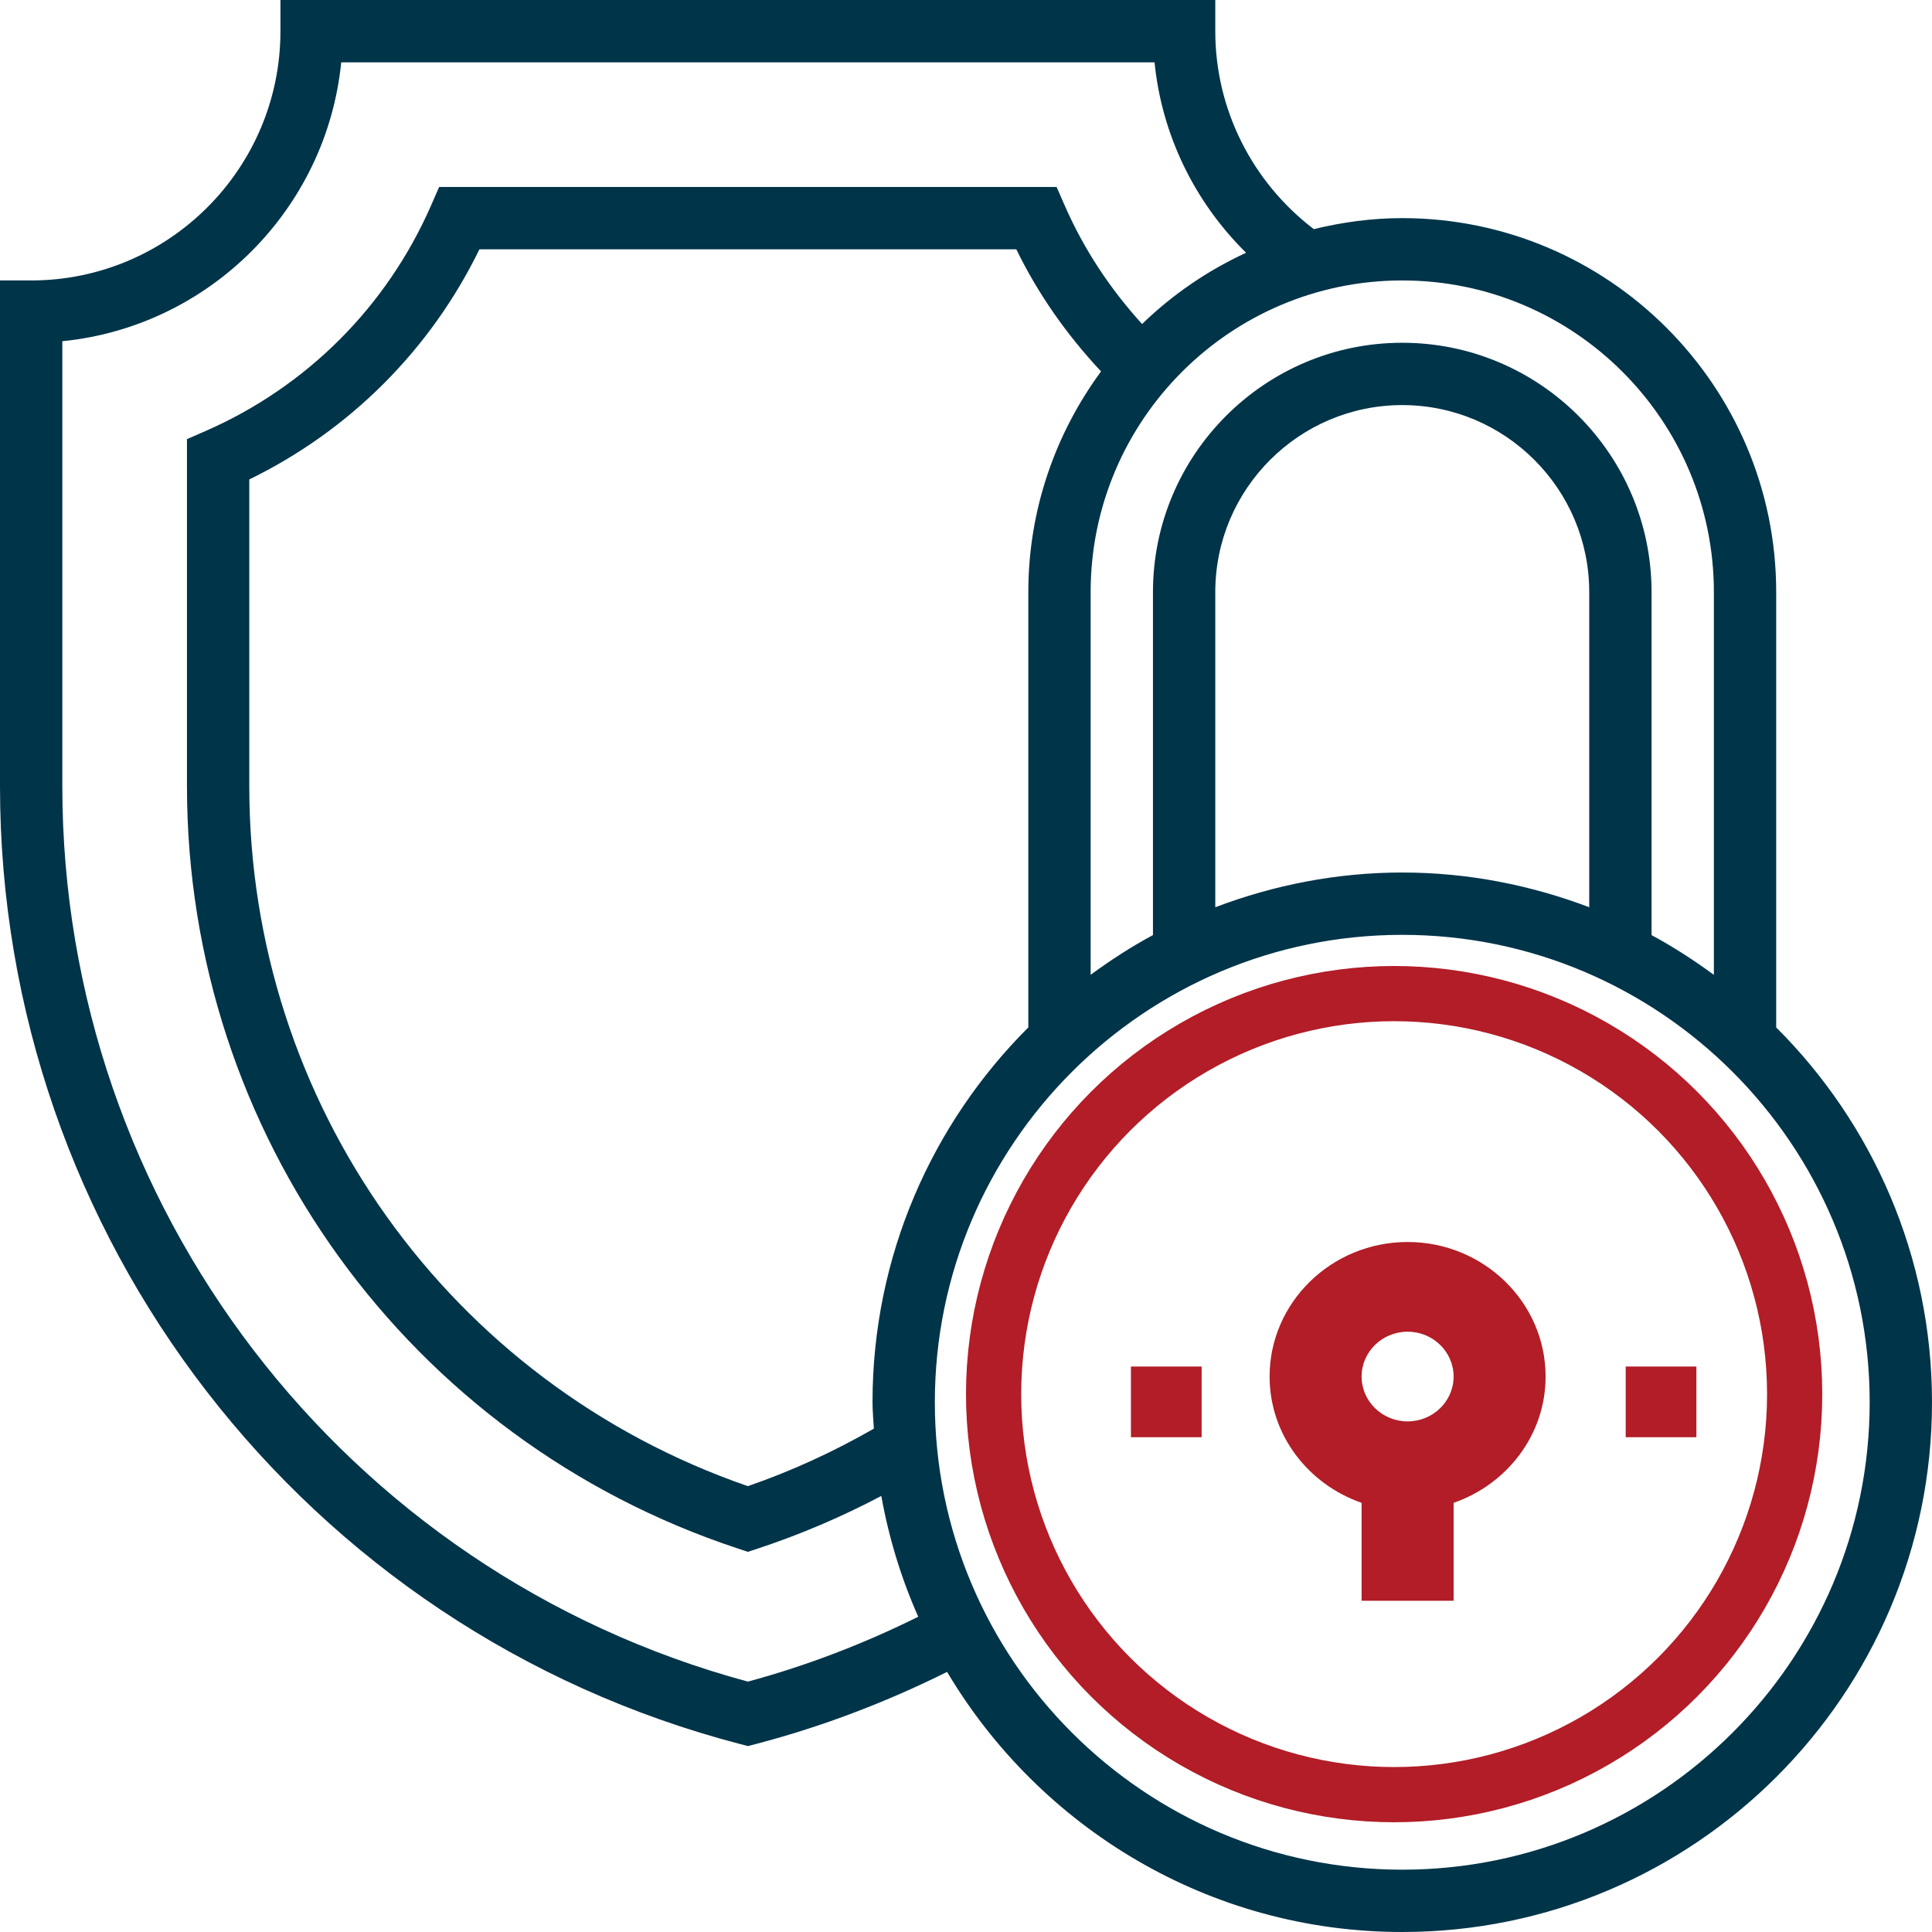
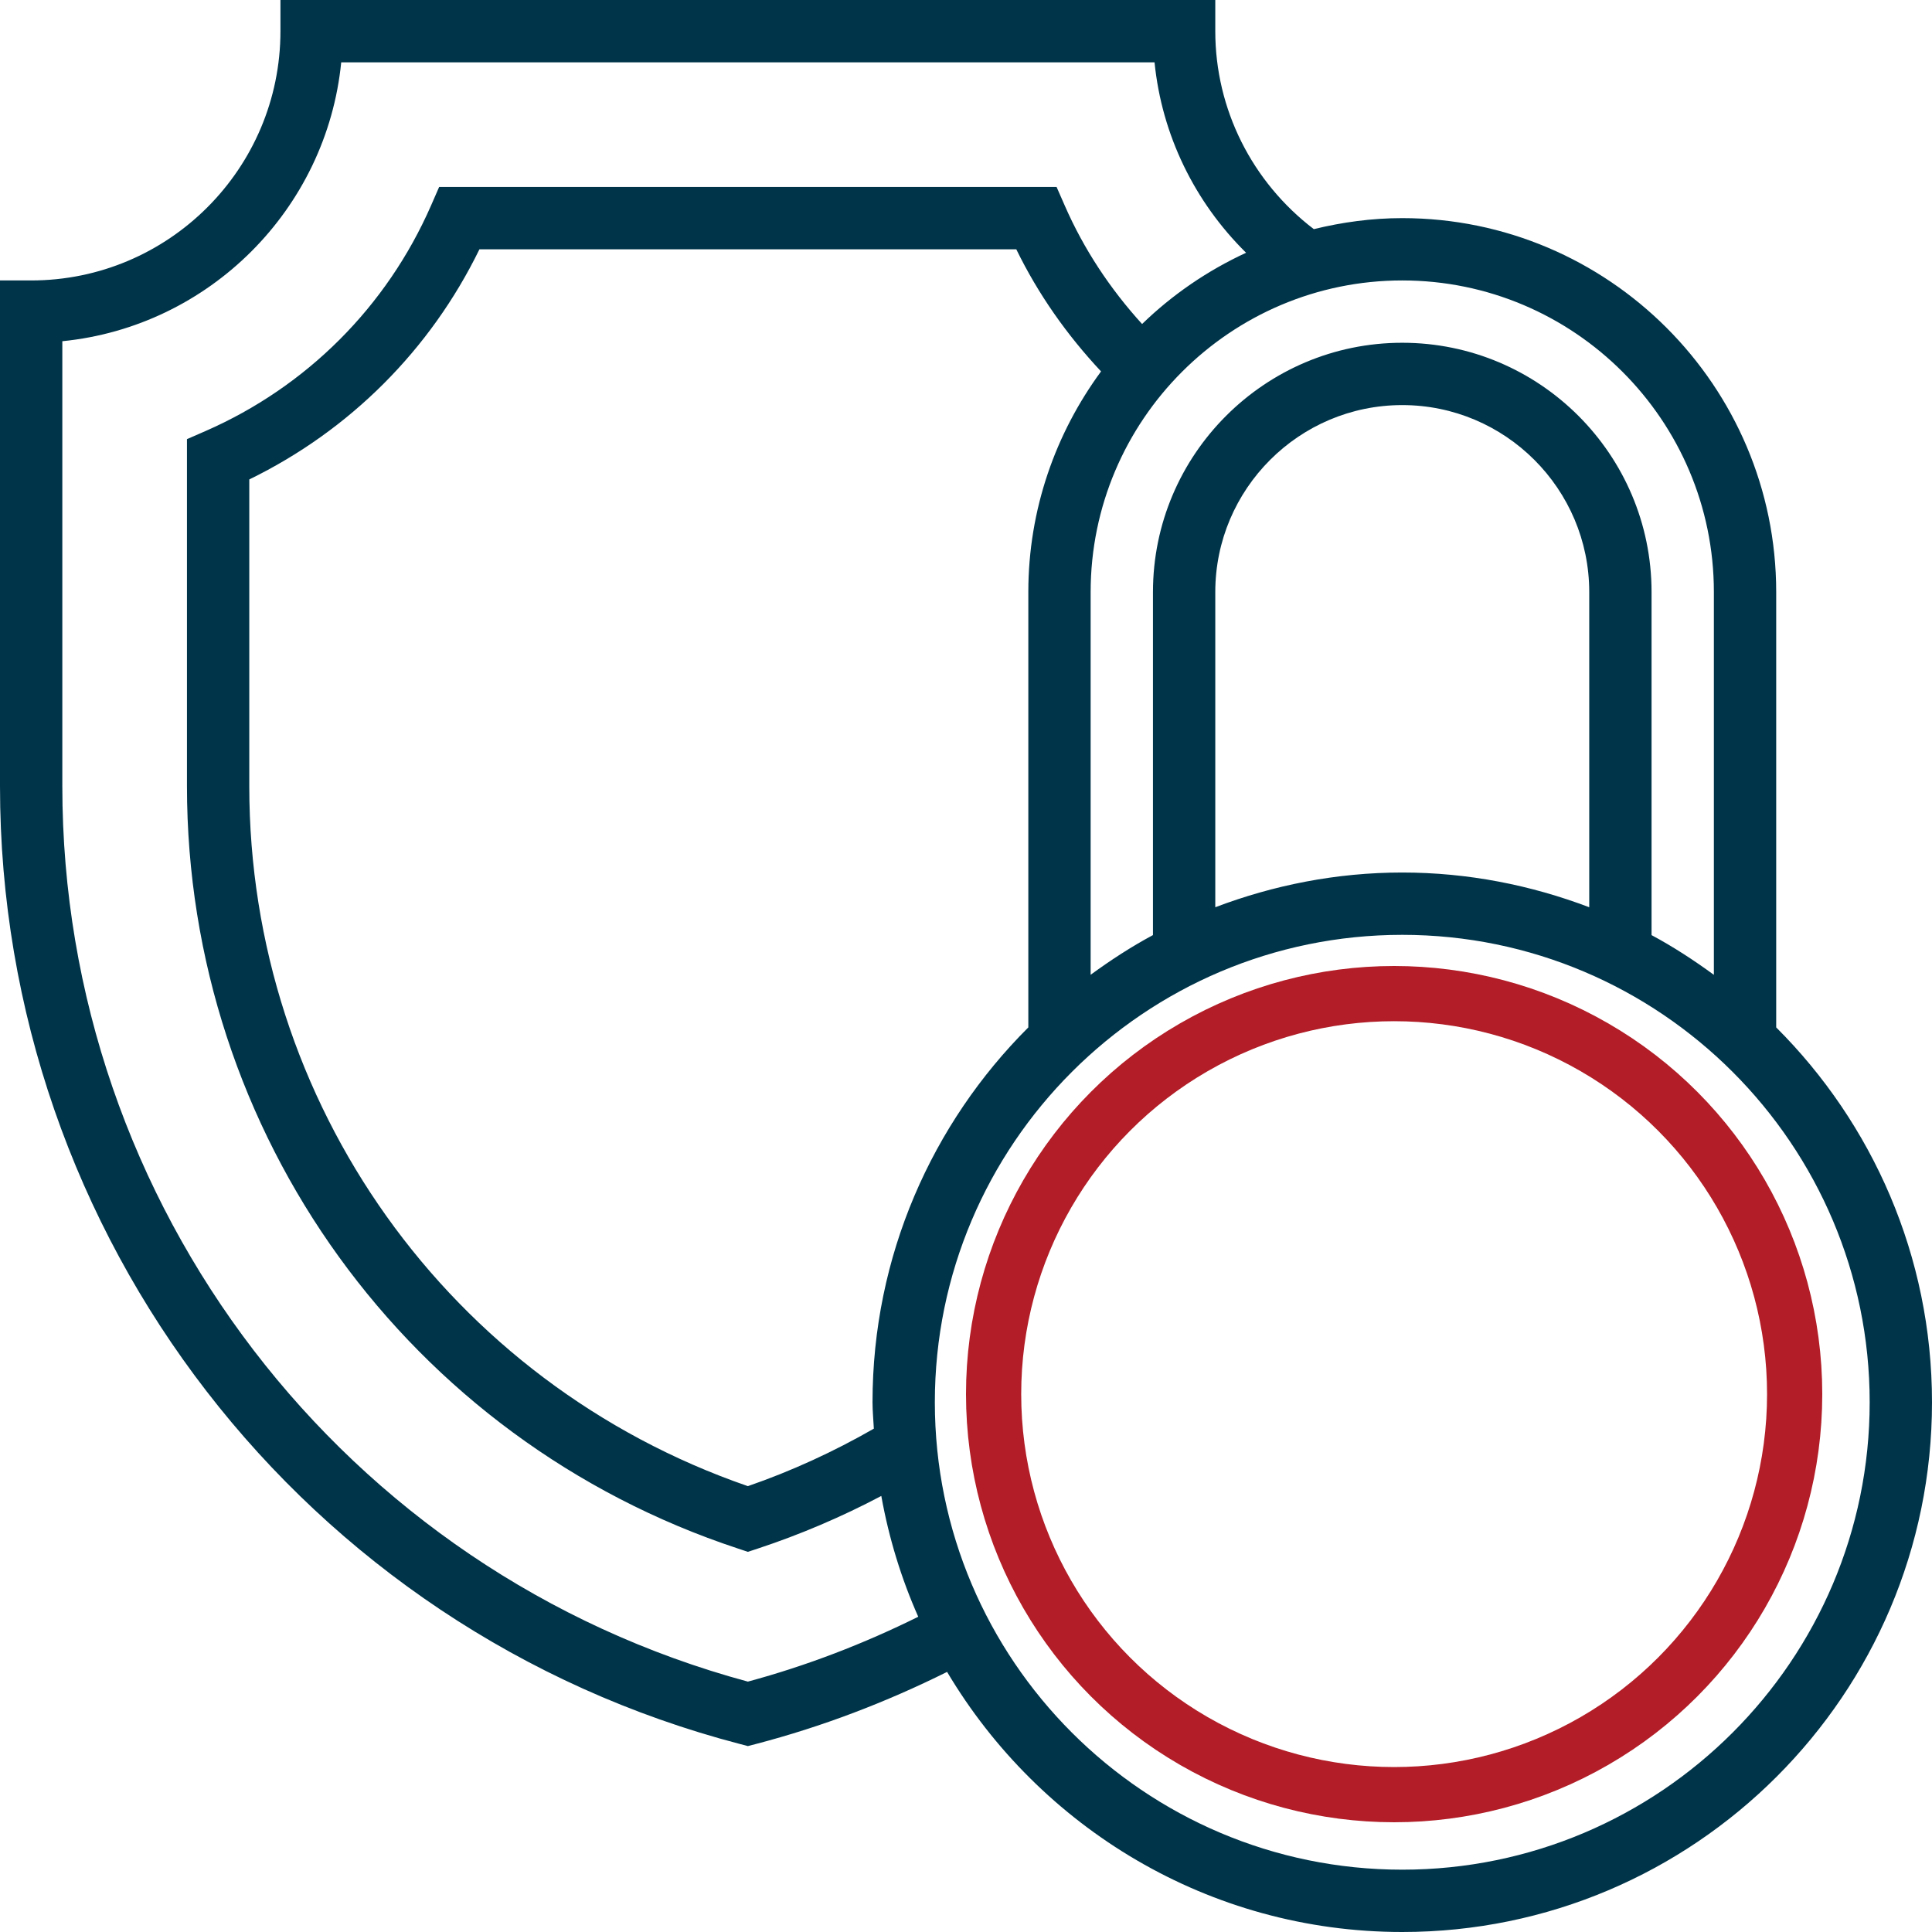
<svg xmlns="http://www.w3.org/2000/svg" width="70px" height="70px" viewBox="0 0 70 70" version="1.1">
  <title>Group 32</title>
  <desc>Created with Sketch.</desc>
  <defs />
  <g id="Page-1" stroke="none" stroke-width="1" fill="none" fill-rule="evenodd">
    <g id="Desktop-HD" transform="translate(-992, -234)" fill-rule="nonzero">
      <g id="Group-32" transform="translate(992, 234)">
        <g id="010-blockchain">
          <circle id="Oval" stroke="#B21D27" stroke-width="2" cx="50.512" cy="50.512" r="14.512" />
          <path d="M64.355,37.225 L64.355,21.452 C64.355,13.981 58.277,7.903 50.806,7.903 C49.701,7.903 48.632,8.051 47.602,8.302 C45.366,6.596 44.032,3.96 44.032,1.129 L44.032,0 L10.161,0 L10.161,1.129 C10.161,6.109 6.109,10.161 1.129,10.161 L0,10.161 L0,28.485 C0,44.8 11.025,59.07 26.812,63.189 L27.097,63.264 L27.381,63.19 C29.782,62.563 32.103,61.677 34.315,60.576 C37.663,66.208 43.793,70 50.806,70 C61.39,70 70,61.39 70,50.806 C70,45.507 67.84,40.702 64.355,37.225 Z M62.097,21.452 L62.097,35.32 C61.376,34.793 60.629,34.305 59.839,33.881 L59.839,21.452 C59.839,16.471 55.787,12.419 50.806,12.419 C45.826,12.419 41.774,16.471 41.774,21.452 L41.774,33.88 C40.984,34.303 40.236,34.792 39.516,35.318 L39.516,21.452 C39.516,15.226 44.581,10.161 50.806,10.161 C57.032,10.161 62.097,15.226 62.097,21.452 Z M57.581,32.871 C55.47,32.071 53.193,31.613 50.806,31.613 C48.42,31.613 46.142,32.071 44.032,32.871 L44.032,21.452 C44.032,17.716 47.07,14.677 50.806,14.677 C54.542,14.677 57.581,17.716 57.581,21.452 L57.581,32.871 Z M31.613,50.806 C31.613,51.129 31.646,51.443 31.661,51.763 C30.21,52.595 28.681,53.299 27.097,53.846 C16.276,50.111 9.032,39.968 9.032,28.485 L9.032,17.371 C12.673,15.596 15.596,12.672 17.371,9.032 L36.822,9.032 C37.615,10.658 38.654,12.134 39.893,13.457 C38.245,15.7 37.258,18.46 37.258,21.452 L37.258,37.225 C33.773,40.702 31.613,45.507 31.613,50.806 Z M27.097,60.928 C12.457,56.973 2.258,43.675 2.258,28.485 L2.258,12.363 C7.584,11.832 11.832,7.584 12.363,2.258 L41.831,2.258 C42.094,4.886 43.28,7.316 45.148,9.158 C43.748,9.805 42.474,10.678 41.38,11.74 C40.221,10.465 39.271,9.033 38.578,7.449 L38.282,6.774 L15.911,6.774 L15.616,7.45 C14.011,11.112 11.112,14.012 7.45,15.616 L6.774,15.911 L6.774,28.485 C6.774,41.069 14.799,52.169 26.743,56.108 L27.097,56.226 L27.45,56.11 C28.994,55.6 30.495,54.96 31.931,54.201 C32.206,55.73 32.656,57.196 33.27,58.578 C31.298,59.555 29.232,60.352 27.097,60.928 Z M50.806,67.742 C41.468,67.742 33.871,60.145 33.871,50.806 C33.871,41.468 41.468,33.871 50.806,33.871 C60.145,33.871 67.742,41.468 67.742,50.806 C67.742,60.145 60.145,67.742 50.806,67.742 Z" id="Shape" fill="#003449" />
-           <rect id="Rectangle-path" fill="#B21D27" x="58.902" y="49.512" width="2.561" height="2.561" />
-           <rect id="Rectangle-path" fill="#B21D27" x="40.976" y="49.512" width="2.561" height="2.561" />
        </g>
-         <path d="M56,49.875 C56,47.188 53.756,45 51,45 C48.244,45 46,47.188 46,49.875 C46,51.99 47.398,53.778 49.333,54.451 L49.333,58 L52.667,58 L52.667,54.451 C54.602,53.778 56,51.99 56,49.875 Z M51,51.5 C50.082,51.5 49.333,50.772 49.333,49.875 C49.333,48.978 50.082,48.25 51,48.25 C51.918,48.25 52.667,48.978 52.667,49.875 C52.667,50.772 51.918,51.5 51,51.5 Z" id="Shape" fill="#B21D27" />
      </g>
    </g>
  </g>
</svg>